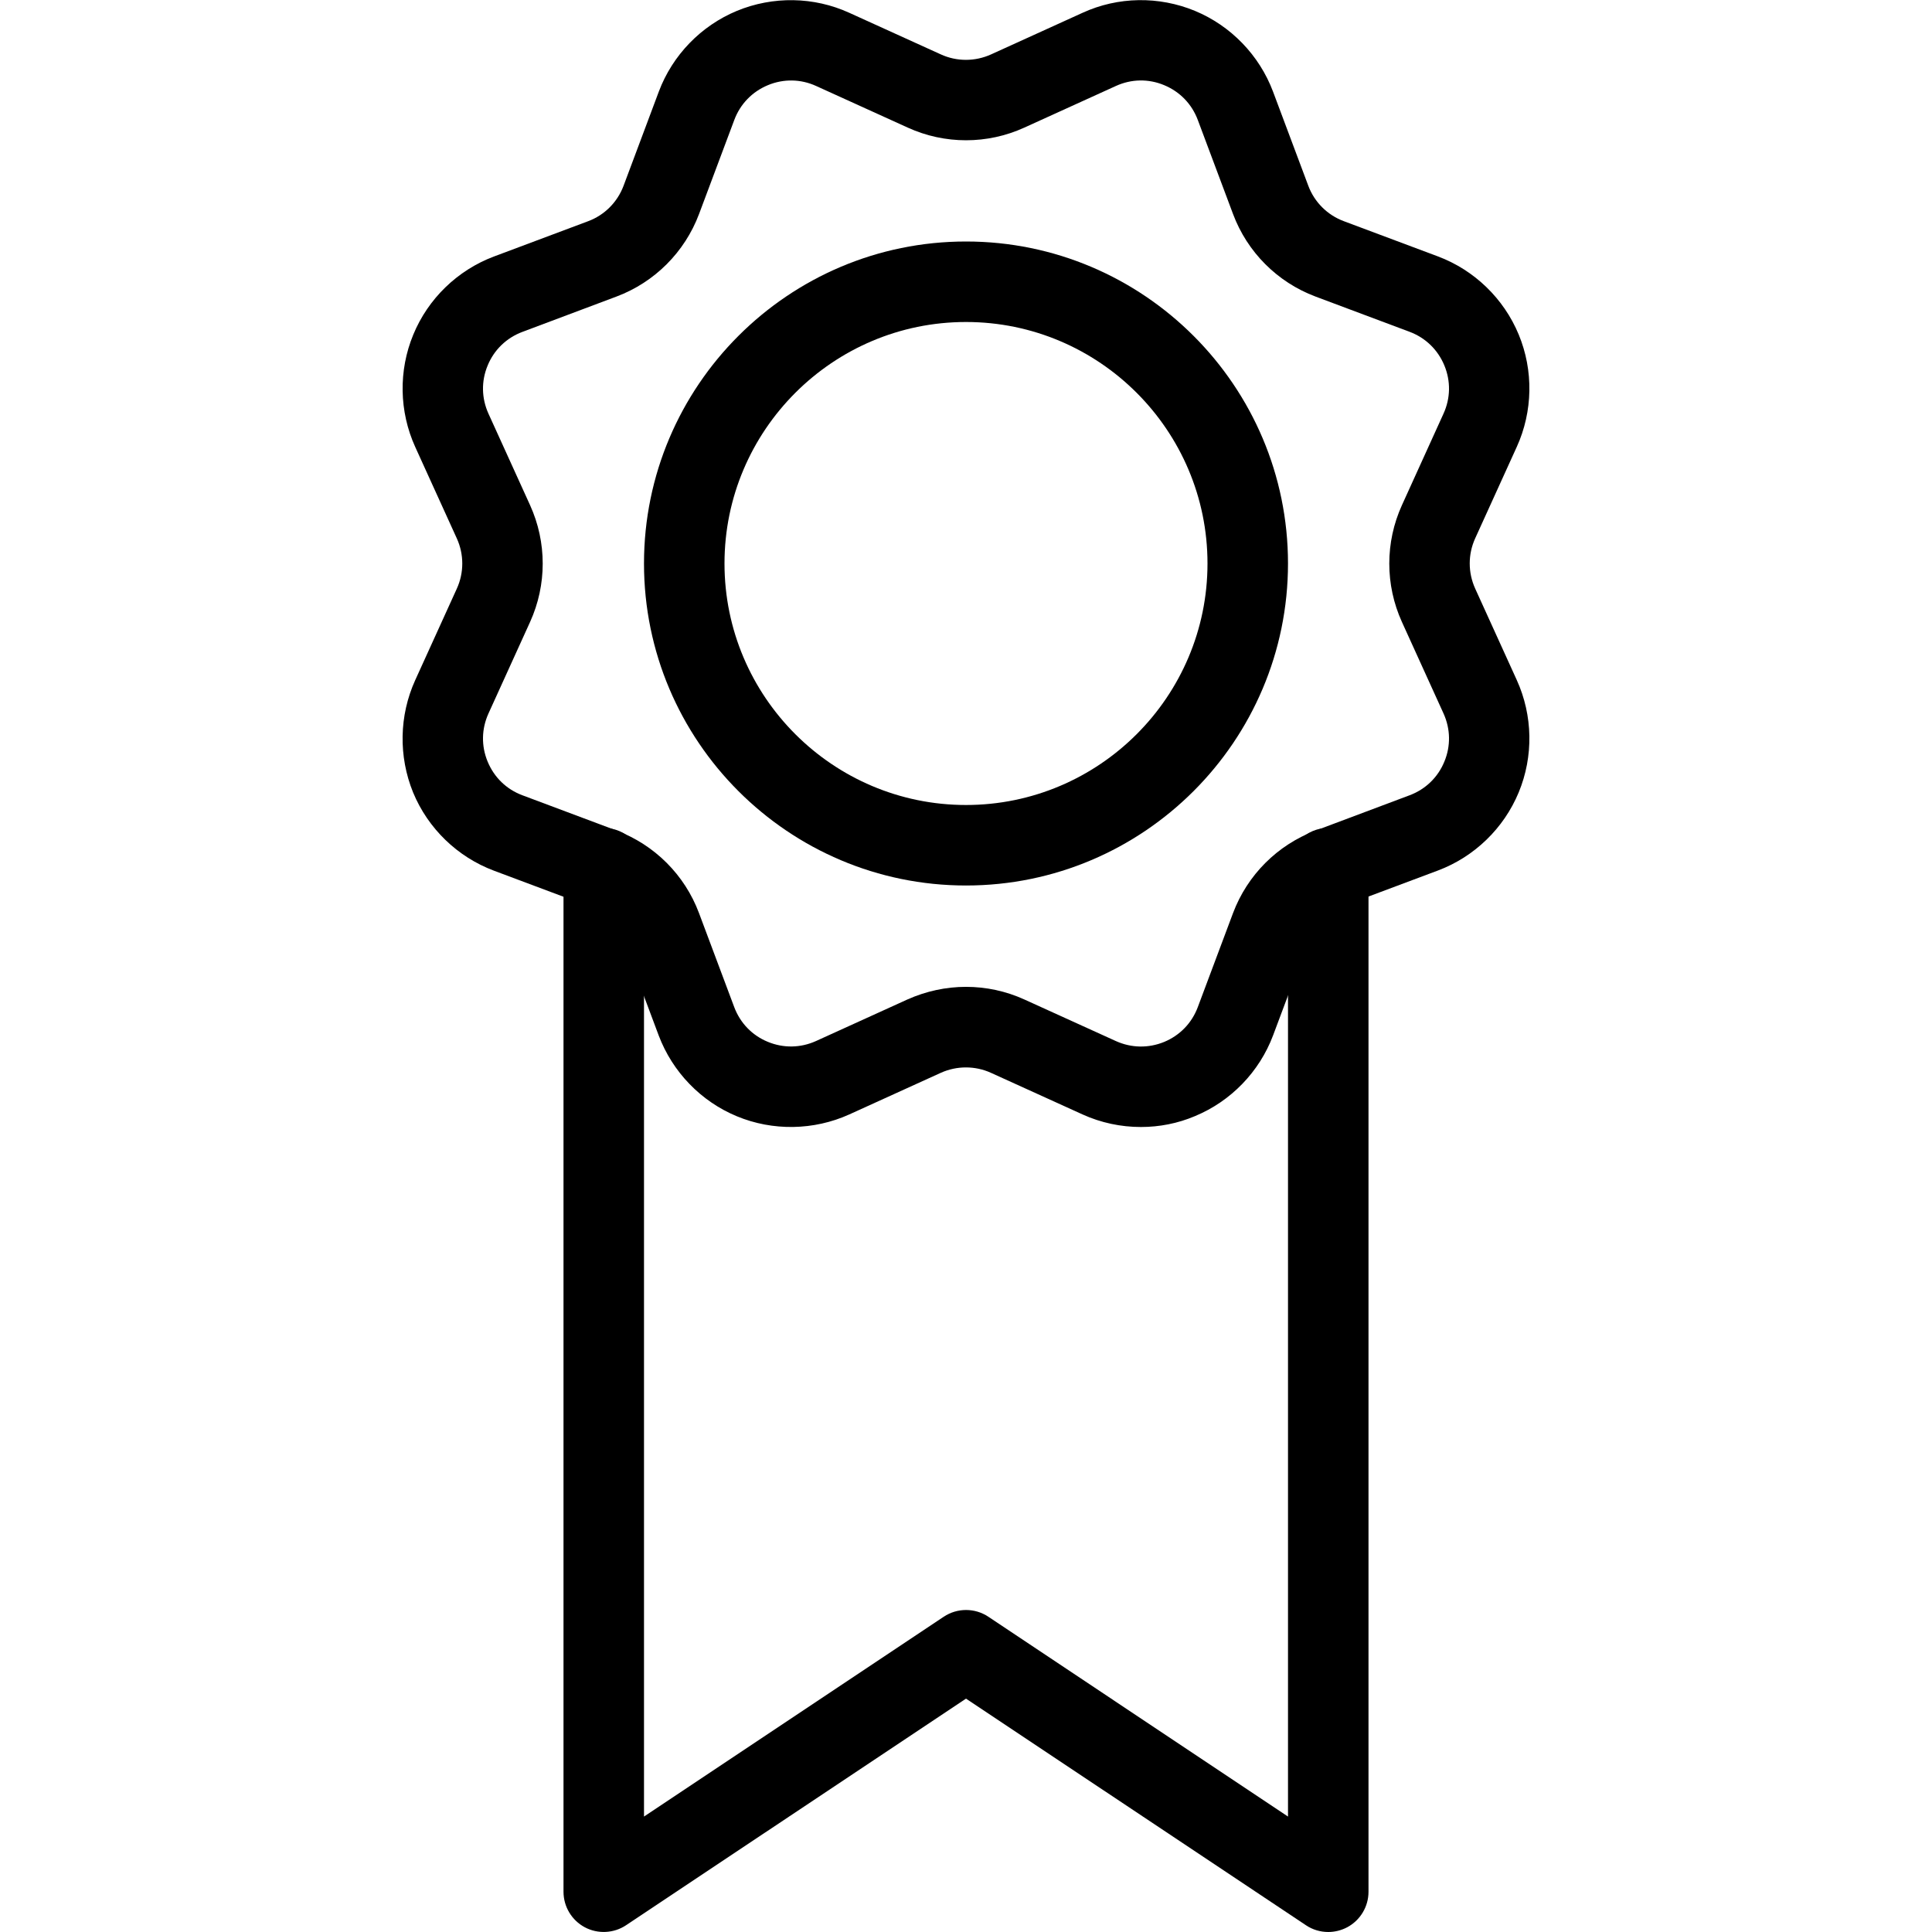
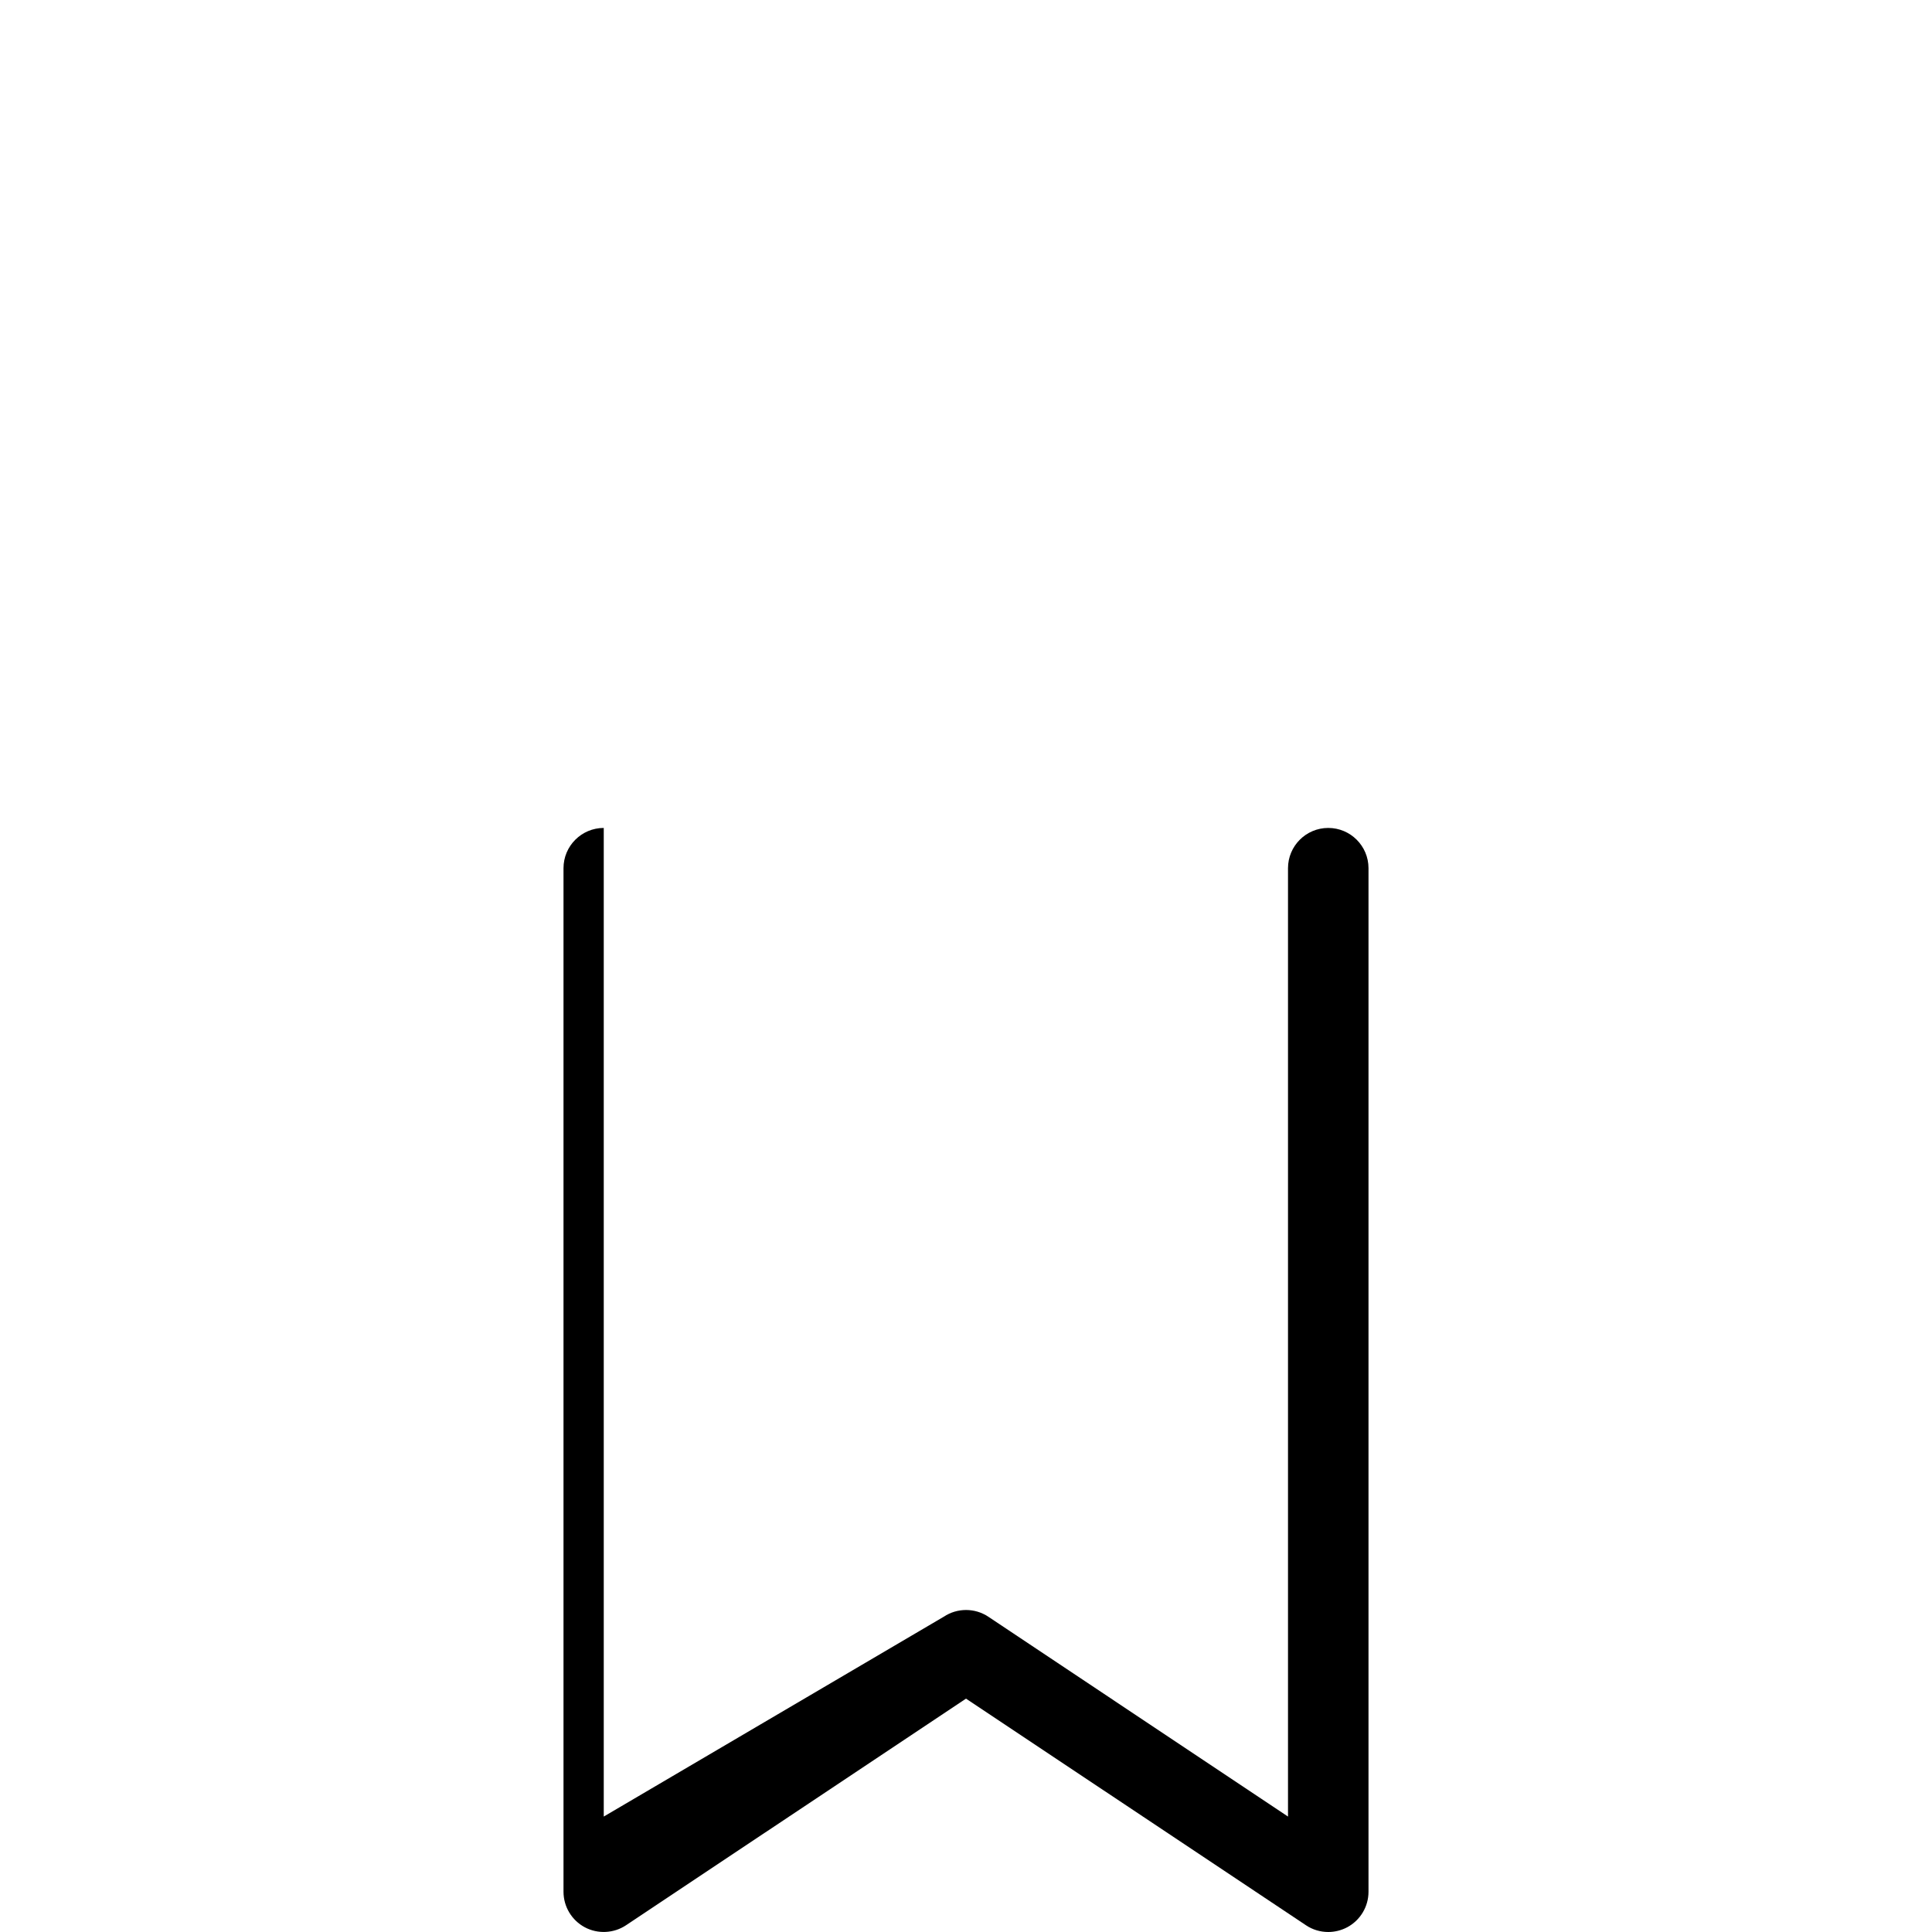
<svg xmlns="http://www.w3.org/2000/svg" width="512" height="512" viewBox="0 0 512 512" fill="none">
-   <path d="M352.001 512C349.931 512 347.862 511.402 346.091 510.208L256.001 450.154L165.91 510.208C162.646 512.384 158.401 512.576 154.966 510.741C151.51 508.885 149.334 505.28 149.334 501.333V230.08C149.334 224.192 154.113 219.413 160.001 219.413C165.889 219.413 170.667 224.192 170.667 230.08V481.408L250.091 428.458C253.675 426.069 258.347 426.069 261.931 428.458L341.334 481.408V230.08C341.334 224.192 346.113 219.413 352.001 219.413C357.889 219.413 362.667 224.192 362.667 230.08V501.333C362.667 505.28 360.491 508.885 357.035 510.741C355.457 511.573 353.729 512 352.001 512Z" fill="black" />
-   <path d="M302.357 298.667C297.067 298.667 291.776 297.557 286.891 295.339L262.613 284.309C258.432 282.411 253.589 282.389 249.323 284.309L225.067 295.339C215.68 299.584 204.8 299.776 195.285 295.829C185.749 291.883 178.219 284.075 174.571 274.432L165.227 249.493C163.605 245.141 160.171 241.728 155.84 240.085L130.901 230.741C121.237 227.115 113.429 219.563 109.483 210.027C105.579 200.469 105.771 189.632 110.037 180.245L121.067 155.989C122.987 151.765 122.987 146.923 121.067 142.699L110.037 118.443C105.771 109.056 105.579 98.198 109.525 88.683C113.451 79.147 121.259 71.595 130.923 67.968L155.861 58.624C160.213 57.003 163.627 53.568 165.248 49.237L174.592 24.277C178.219 14.614 185.771 6.827 195.285 2.88C204.843 -1.067 215.68 -0.896 225.067 3.392L249.344 14.421C253.547 16.341 258.389 16.341 262.635 14.421L286.891 3.392C296.277 -0.917 307.115 -1.067 316.672 2.88C326.187 6.827 333.739 14.635 337.365 24.277L346.709 49.216C348.331 53.568 351.765 56.981 356.096 58.603L381.056 67.947C390.72 71.573 398.528 79.126 402.475 88.662C406.421 98.176 406.229 109.035 401.963 118.421L390.933 142.677C389.013 146.901 389.013 151.723 390.933 155.968L401.963 180.224C406.229 189.611 406.421 200.448 402.475 209.984C398.528 219.52 390.72 227.072 381.056 230.699L356.117 240.043C351.765 241.664 348.352 245.099 346.731 249.429L337.387 274.368C333.76 284.032 326.208 291.84 316.672 295.787C312.107 297.728 307.221 298.667 302.357 298.667ZM256 261.525C261.269 261.525 266.56 262.635 271.467 264.875L295.744 275.904C299.819 277.739 304.363 277.824 308.523 276.117C312.683 274.389 315.84 271.125 317.419 266.923L326.763 241.984C330.56 231.893 338.517 223.915 348.629 220.117L373.568 210.752C377.771 209.173 381.056 206.016 382.763 201.856C384.491 197.717 384.405 193.173 382.549 189.077L371.52 164.821C367.061 154.987 367.061 143.723 371.52 133.888L382.549 109.611C384.405 105.536 384.491 100.992 382.763 96.832C381.035 92.672 377.771 89.515 373.568 87.936L348.629 78.592C338.517 74.795 330.539 66.816 326.763 56.704L317.419 31.765C315.84 27.563 312.683 24.299 308.523 22.571C304.341 20.822 299.797 20.928 295.723 22.784L271.467 33.813C261.653 38.294 250.368 38.294 240.555 33.813L216.277 22.784C212.224 20.928 207.637 20.843 203.499 22.571C199.339 24.299 196.181 27.563 194.603 31.765L185.259 56.704C181.461 66.816 173.483 74.795 163.371 78.592L138.432 87.957C134.229 89.536 130.944 92.694 129.237 96.853C127.509 100.992 127.595 105.536 129.451 109.632L140.48 133.888C144.939 143.723 144.939 154.987 140.48 164.821L129.451 189.077C127.595 193.173 127.509 197.696 129.237 201.856C130.965 206.016 134.208 209.173 138.432 210.752L163.371 220.096C173.483 223.893 181.461 231.872 185.237 241.963L194.581 266.901C196.16 271.104 199.317 274.389 203.477 276.096C207.616 277.803 212.139 277.739 216.256 275.883L240.512 264.853C245.44 262.656 250.731 261.525 256 261.525ZM267.051 24.107H267.264H267.051Z" fill="black" />
-   <path d="M255.999 234.667C208.938 234.667 170.666 196.395 170.666 149.333C170.666 102.272 208.938 64 255.999 64C303.061 64 341.333 102.272 341.333 149.333C341.333 196.395 303.061 234.667 255.999 234.667ZM255.999 85.333C220.714 85.333 191.999 114.048 191.999 149.333C191.999 184.619 220.714 213.333 255.999 213.333C291.285 213.333 319.999 184.619 319.999 149.333C319.999 114.048 291.285 85.333 255.999 85.333Z" fill="black" />
+   <path d="M352.001 512C349.931 512 347.862 511.402 346.091 510.208L256.001 450.154L165.91 510.208C162.646 512.384 158.401 512.576 154.966 510.741C151.51 508.885 149.334 505.28 149.334 501.333V230.08C149.334 224.192 154.113 219.413 160.001 219.413V481.408L250.091 428.458C253.675 426.069 258.347 426.069 261.931 428.458L341.334 481.408V230.08C341.334 224.192 346.113 219.413 352.001 219.413C357.889 219.413 362.667 224.192 362.667 230.08V501.333C362.667 505.28 360.491 508.885 357.035 510.741C355.457 511.573 353.729 512 352.001 512Z" fill="black" />
</svg>